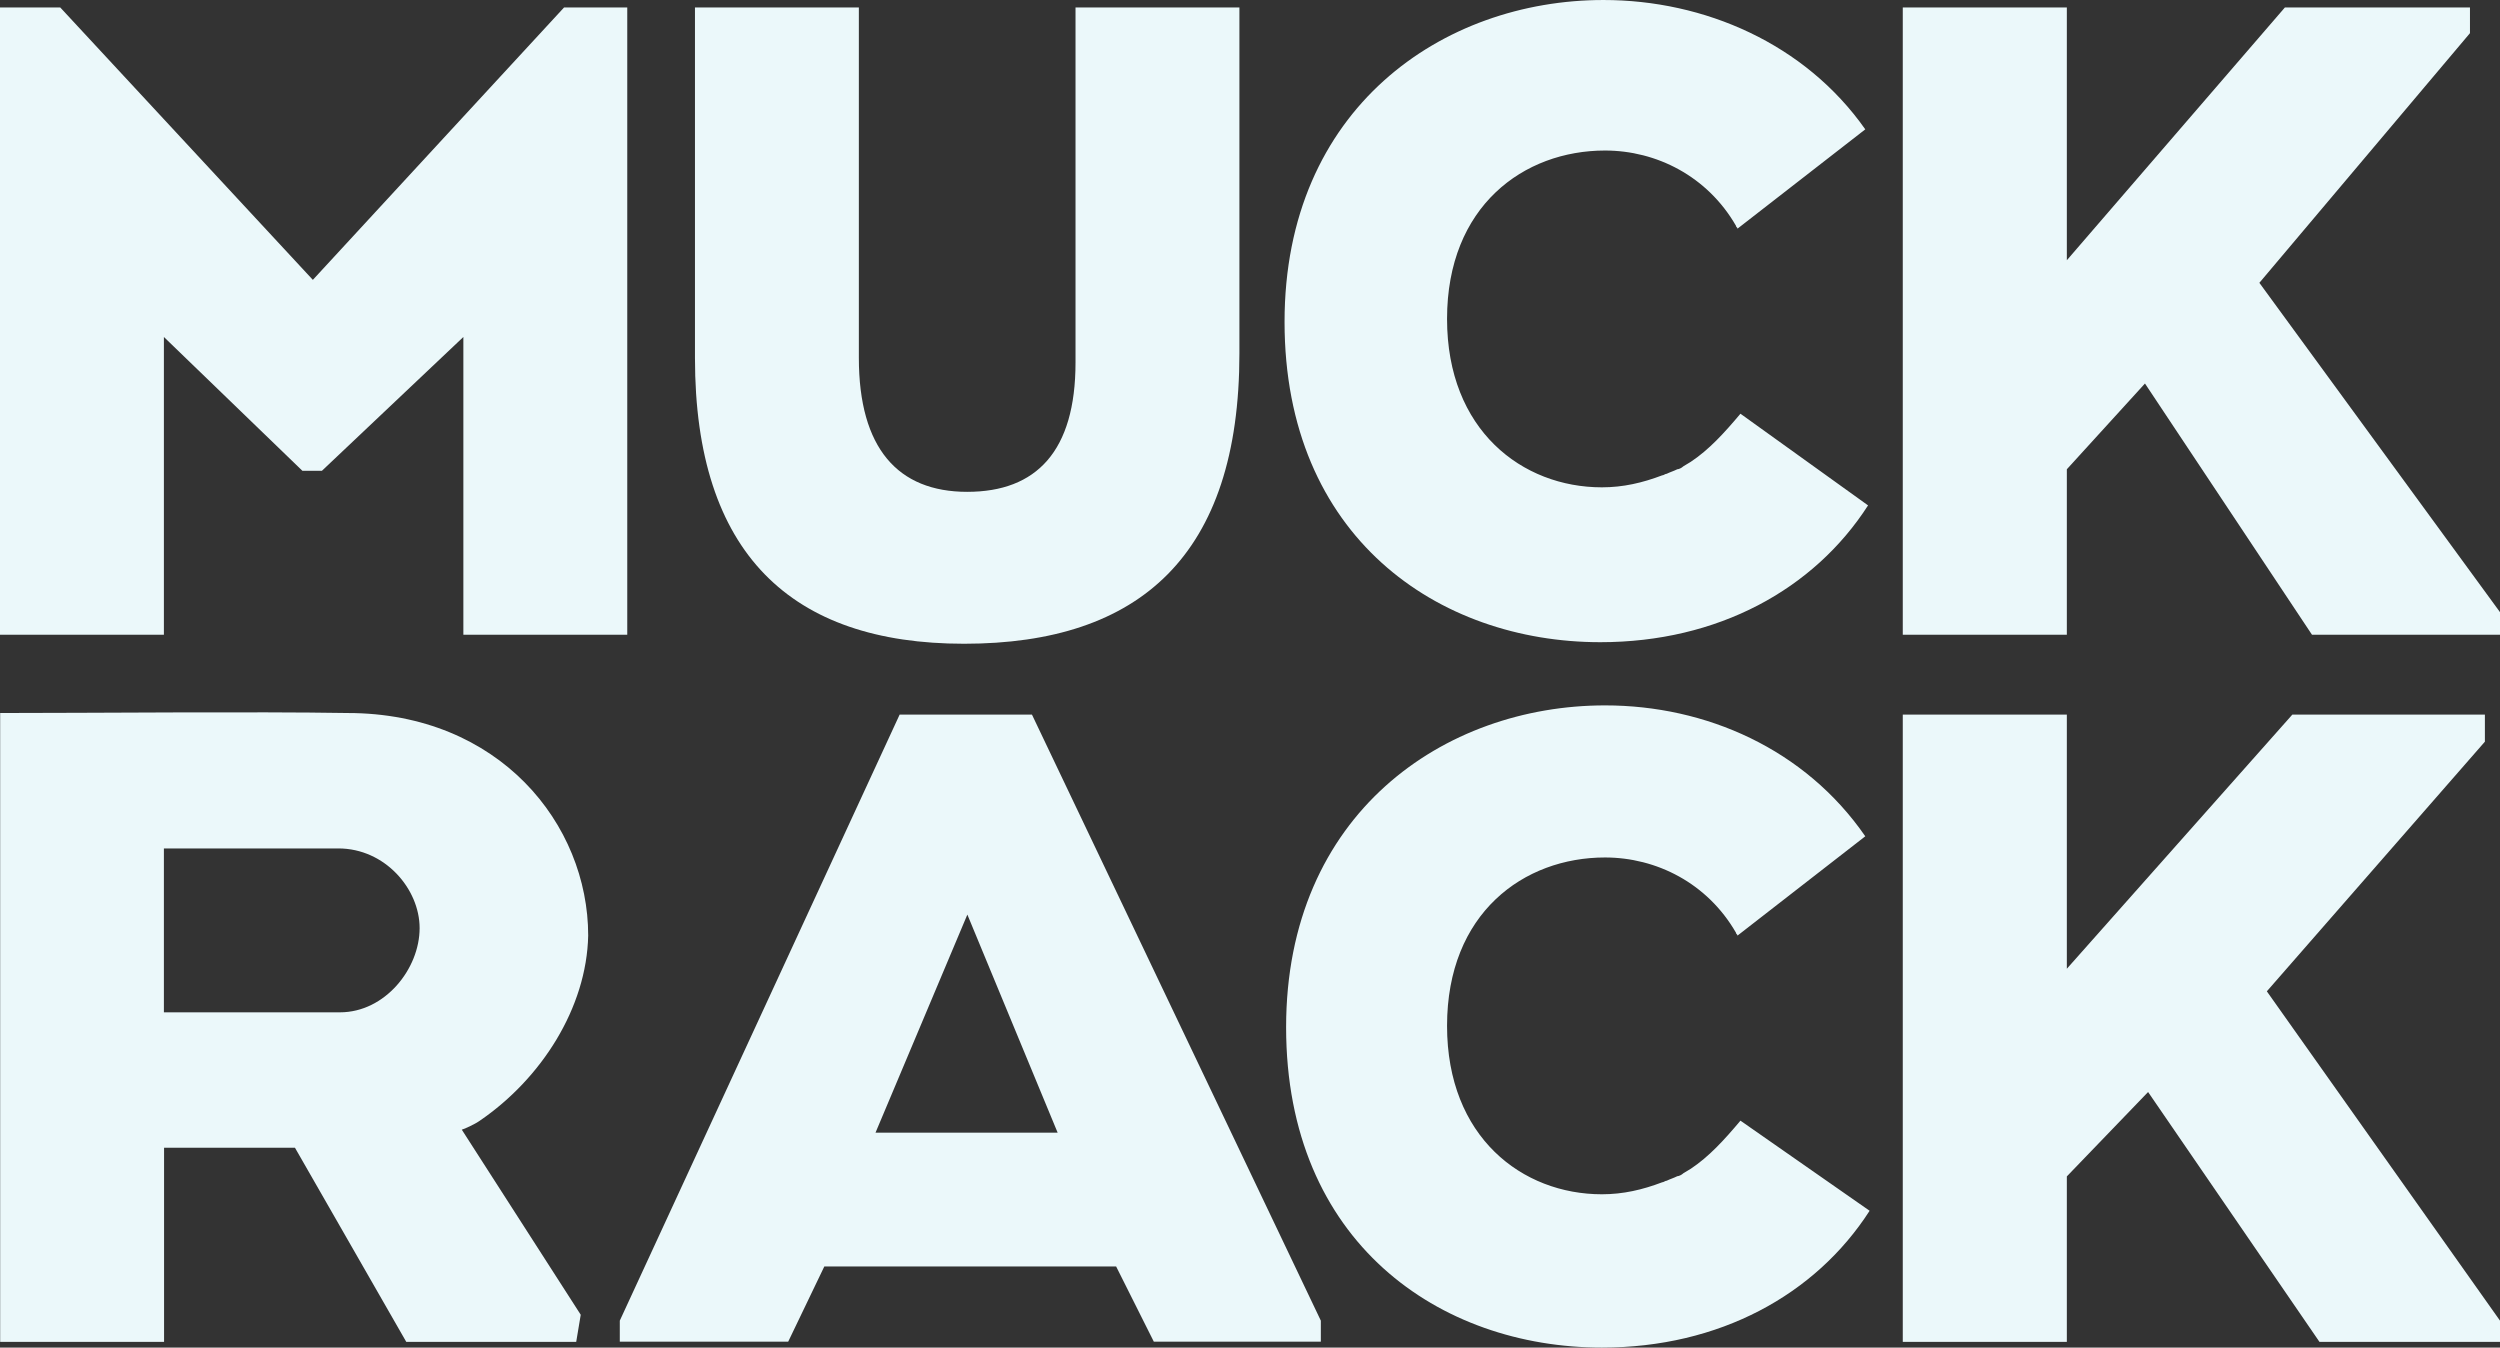
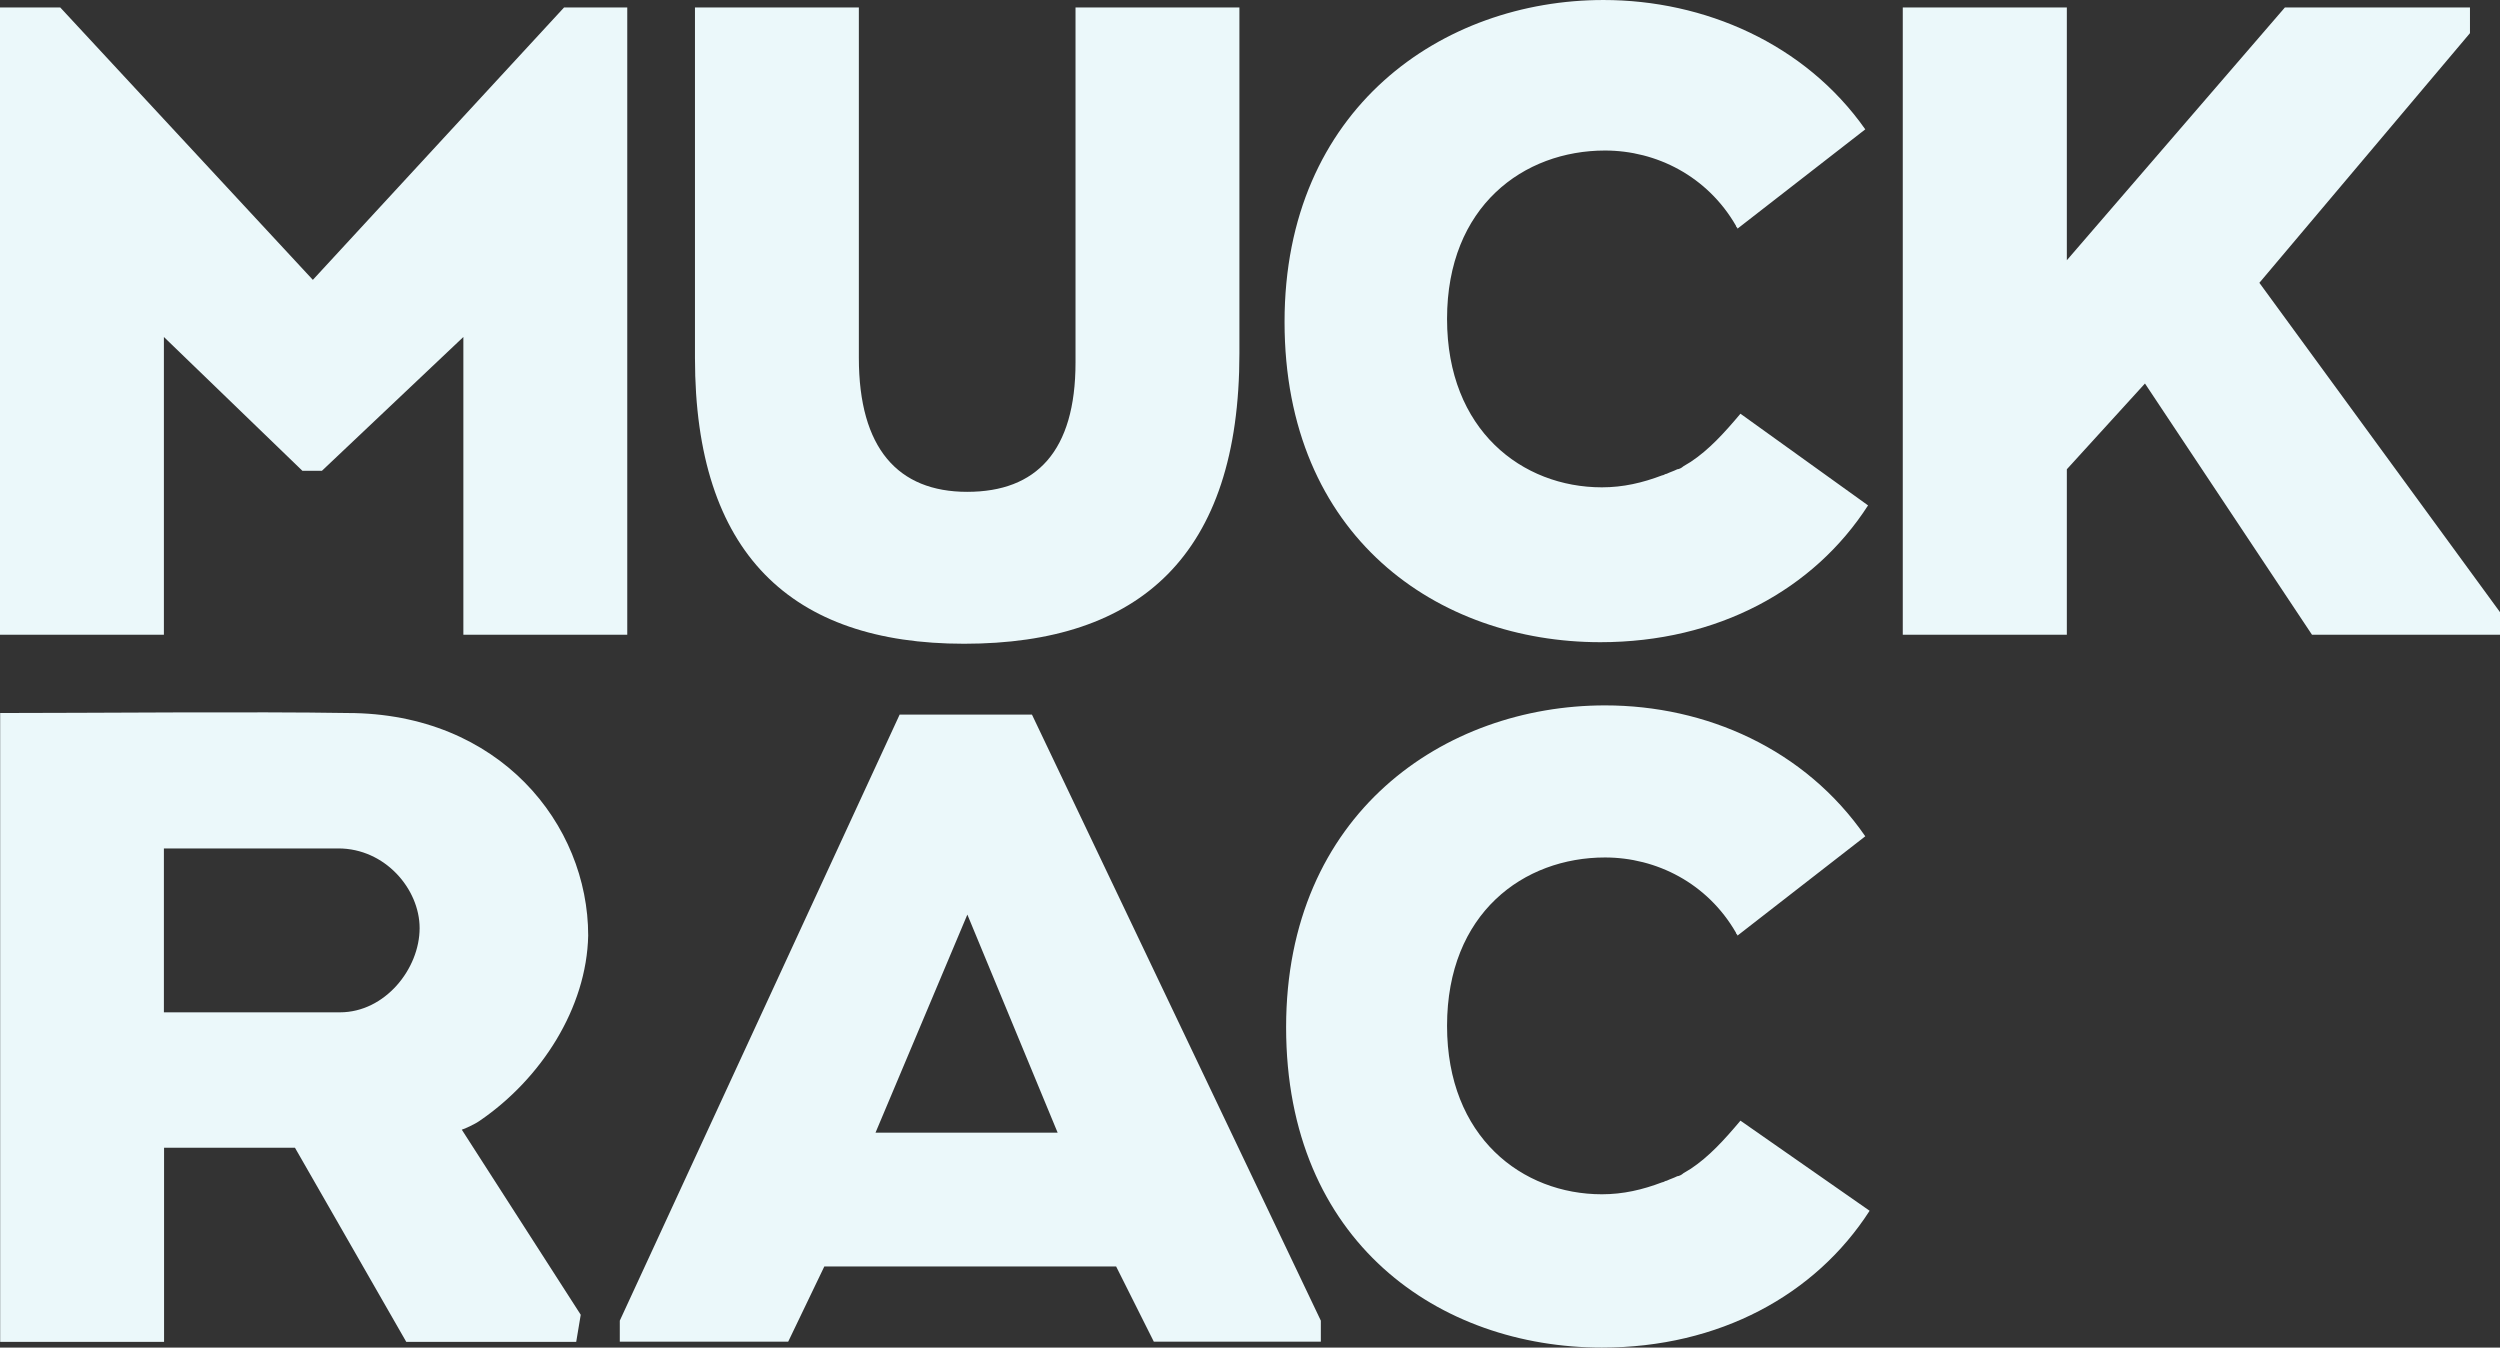
<svg xmlns="http://www.w3.org/2000/svg" version="1.1" id="Layer_1" x="0px" y="0px" viewBox="0 1111.4 1440 776.2" enable-background="new 0 1111.4 1440 776.2" xml:space="preserve">
  <rect x="0" y="1111.4" width="1440" height="776.2" fill="#333333" stroke="none" />
  <g>
    <g>
      <polygon fill="#EBF8FA" points="324.9,1115.7 361.3,1115.7 361.3,1477 266.9,1477 266.9,1305.5 185.4,1382.6 174.2,1382.6     94.4,1305.5 94.4,1477 0,1477 0,1115.7 34.7,1115.7 180.2,1272.6   " />
    </g>
    <g>
      <path fill="#EBF8FA" d="M1002.5,1349.7c-9.5,11.3-18.2,20.8-28.6,27.7c-1.7,0.9-2.6,1.7-4.3,2.6c-0.9,0.9-2.6,1.7-3.5,1.7    c-1.7,0.9-4.3,1.7-6.1,2.6c-0.9,0-1.7,0.9-2.6,0.9c-11.3,4.3-22.5,6.9-34.7,6.9c-45.9,0-89.2-32.9-89.2-97c0-65,44.2-97,91-97    c29.5,0,58.9,14.7,75.4,43.3c0,0.9,0.9,0.9,0.9,1.7l73.6-57.2c-34.7-49.4-92.7-74.5-150.8-74.5c-92.7,0-183.7,62.4-183.7,185.4    c0,123.9,88.4,184.5,181.9,184.5c67.6,0,123-30.3,154.2-78.8L1002.5,1349.7z" />
    </g>
    <polygon fill="#EBF8FA" points="1301.4,1274.3 1422.7,1130.5 1422.7,1115.7 1388,1115.7 1316.1,1115.7 1190.5,1261.3    1190.5,1115.7 1096,1115.7 1096,1477 1190.5,1477 1190.5,1381.7 1235.5,1332.3 1331.7,1477 1440,1477 1440,1464  " />
    <g>
      <path fill="#EBF8FA" d="M400.3,1317.6v-201.9h94.4v201.9c0,52,22.5,77.1,62.4,77.1s62.4-23.4,62.4-74.5v-204.5h94.4V1315    c0,116.1-57.2,167.2-158.6,167.2C455.7,1482.2,400.3,1430.3,400.3,1317.6z" />
    </g>
-     <polygon fill="#EBF8FA" points="1305.7,1682.4 1431.3,1538.6 1431.3,1523 1393.2,1523 1320.4,1523 1190.5,1669.4 1190.5,1523    1096,1523 1096,1884.3 1190.5,1884.3 1190.5,1789 1237.3,1740.4 1336,1884.3 1440,1884.3 1440,1872.1  " />
    <g>
-       <path fill="#EBF8FA" d="M1002.5,1756.9c-9.5,11.3-18.2,20.8-28.6,27.7c-1.7,0.9-2.6,1.7-4.3,2.6c-0.9,0.9-2.6,1.7-3.5,1.7    c-1.7,0.9-4.3,1.7-6.1,2.6c-0.9,0-1.7,0.9-2.6,0.9c-11.3,4.3-22.5,6.9-34.7,6.9c-45.9,0-89.2-32.9-89.2-97c0-65,44.2-97,91-97    c29.5,0,58.9,14.7,75.4,43.3c0,0.9,0.9,0.9,0.9,1.7l73.6-57.2c-34.7-50.3-91.8-75.4-149.9-75.4c-92.7,0-183.7,62.4-183.7,185.4    c0,123.9,88.4,184.5,181.9,184.5c67.6,0,123-30.3,154.2-78.8L1002.5,1756.9z" />
+       <path fill="#EBF8FA" d="M1002.5,1756.9c-9.5,11.3-18.2,20.8-28.6,27.7c-1.7,0.9-2.6,1.7-4.3,2.6c-0.9,0.9-2.6,1.7-3.5,1.7    c-1.7,0.9-4.3,1.7-6.1,2.6c-0.9,0-1.7,0.9-2.6,0.9c-11.3,4.3-22.5,6.9-34.7,6.9c-45.9,0-89.2-32.9-89.2-97c0-65,44.2-97,91-97    c29.5,0,58.9,14.7,75.4,43.3c0,0.9,0.9,0.9,0.9,1.7l73.6-57.2c-34.7-50.3-91.8-75.4-149.9-75.4c-92.7,0-183.7,62.4-183.7,185.4    c0,123.9,88.4,184.5,181.9,184.5c67.6,0,123-30.3,154.2-78.8L1002.5,1756.9" />
    </g>
    <path fill="#EBF8FA" d="M276.4,1756.9c35.5-24.3,61.5-65,62.4-106.6c0-64.1-51.1-128.2-138.6-128.2c-53.7-0.9-148.2,0-200.1,0   v362.2h94.4v-111.8h75.4l64.1,111.8h97.9l2.6-15.6L266,1762.1C272.9,1759.5,276.4,1756.9,276.4,1756.9z M195.8,1694.5H94.4v-94.4   h100.5c26.9,0,46.8,23.4,46.8,45.9C241.7,1669.4,221.8,1694.5,195.8,1694.5z" />
    <path fill="#EBF8FA" d="M594.4,1523h-76.2L357,1872.1v12.1h97l20.8-43.3h168.1l21.7,43.3h96.2v-12.1L594.4,1523z M504.3,1763.8   l52.9-125.6l52,125.6H504.3z" />
  </g>
</svg>